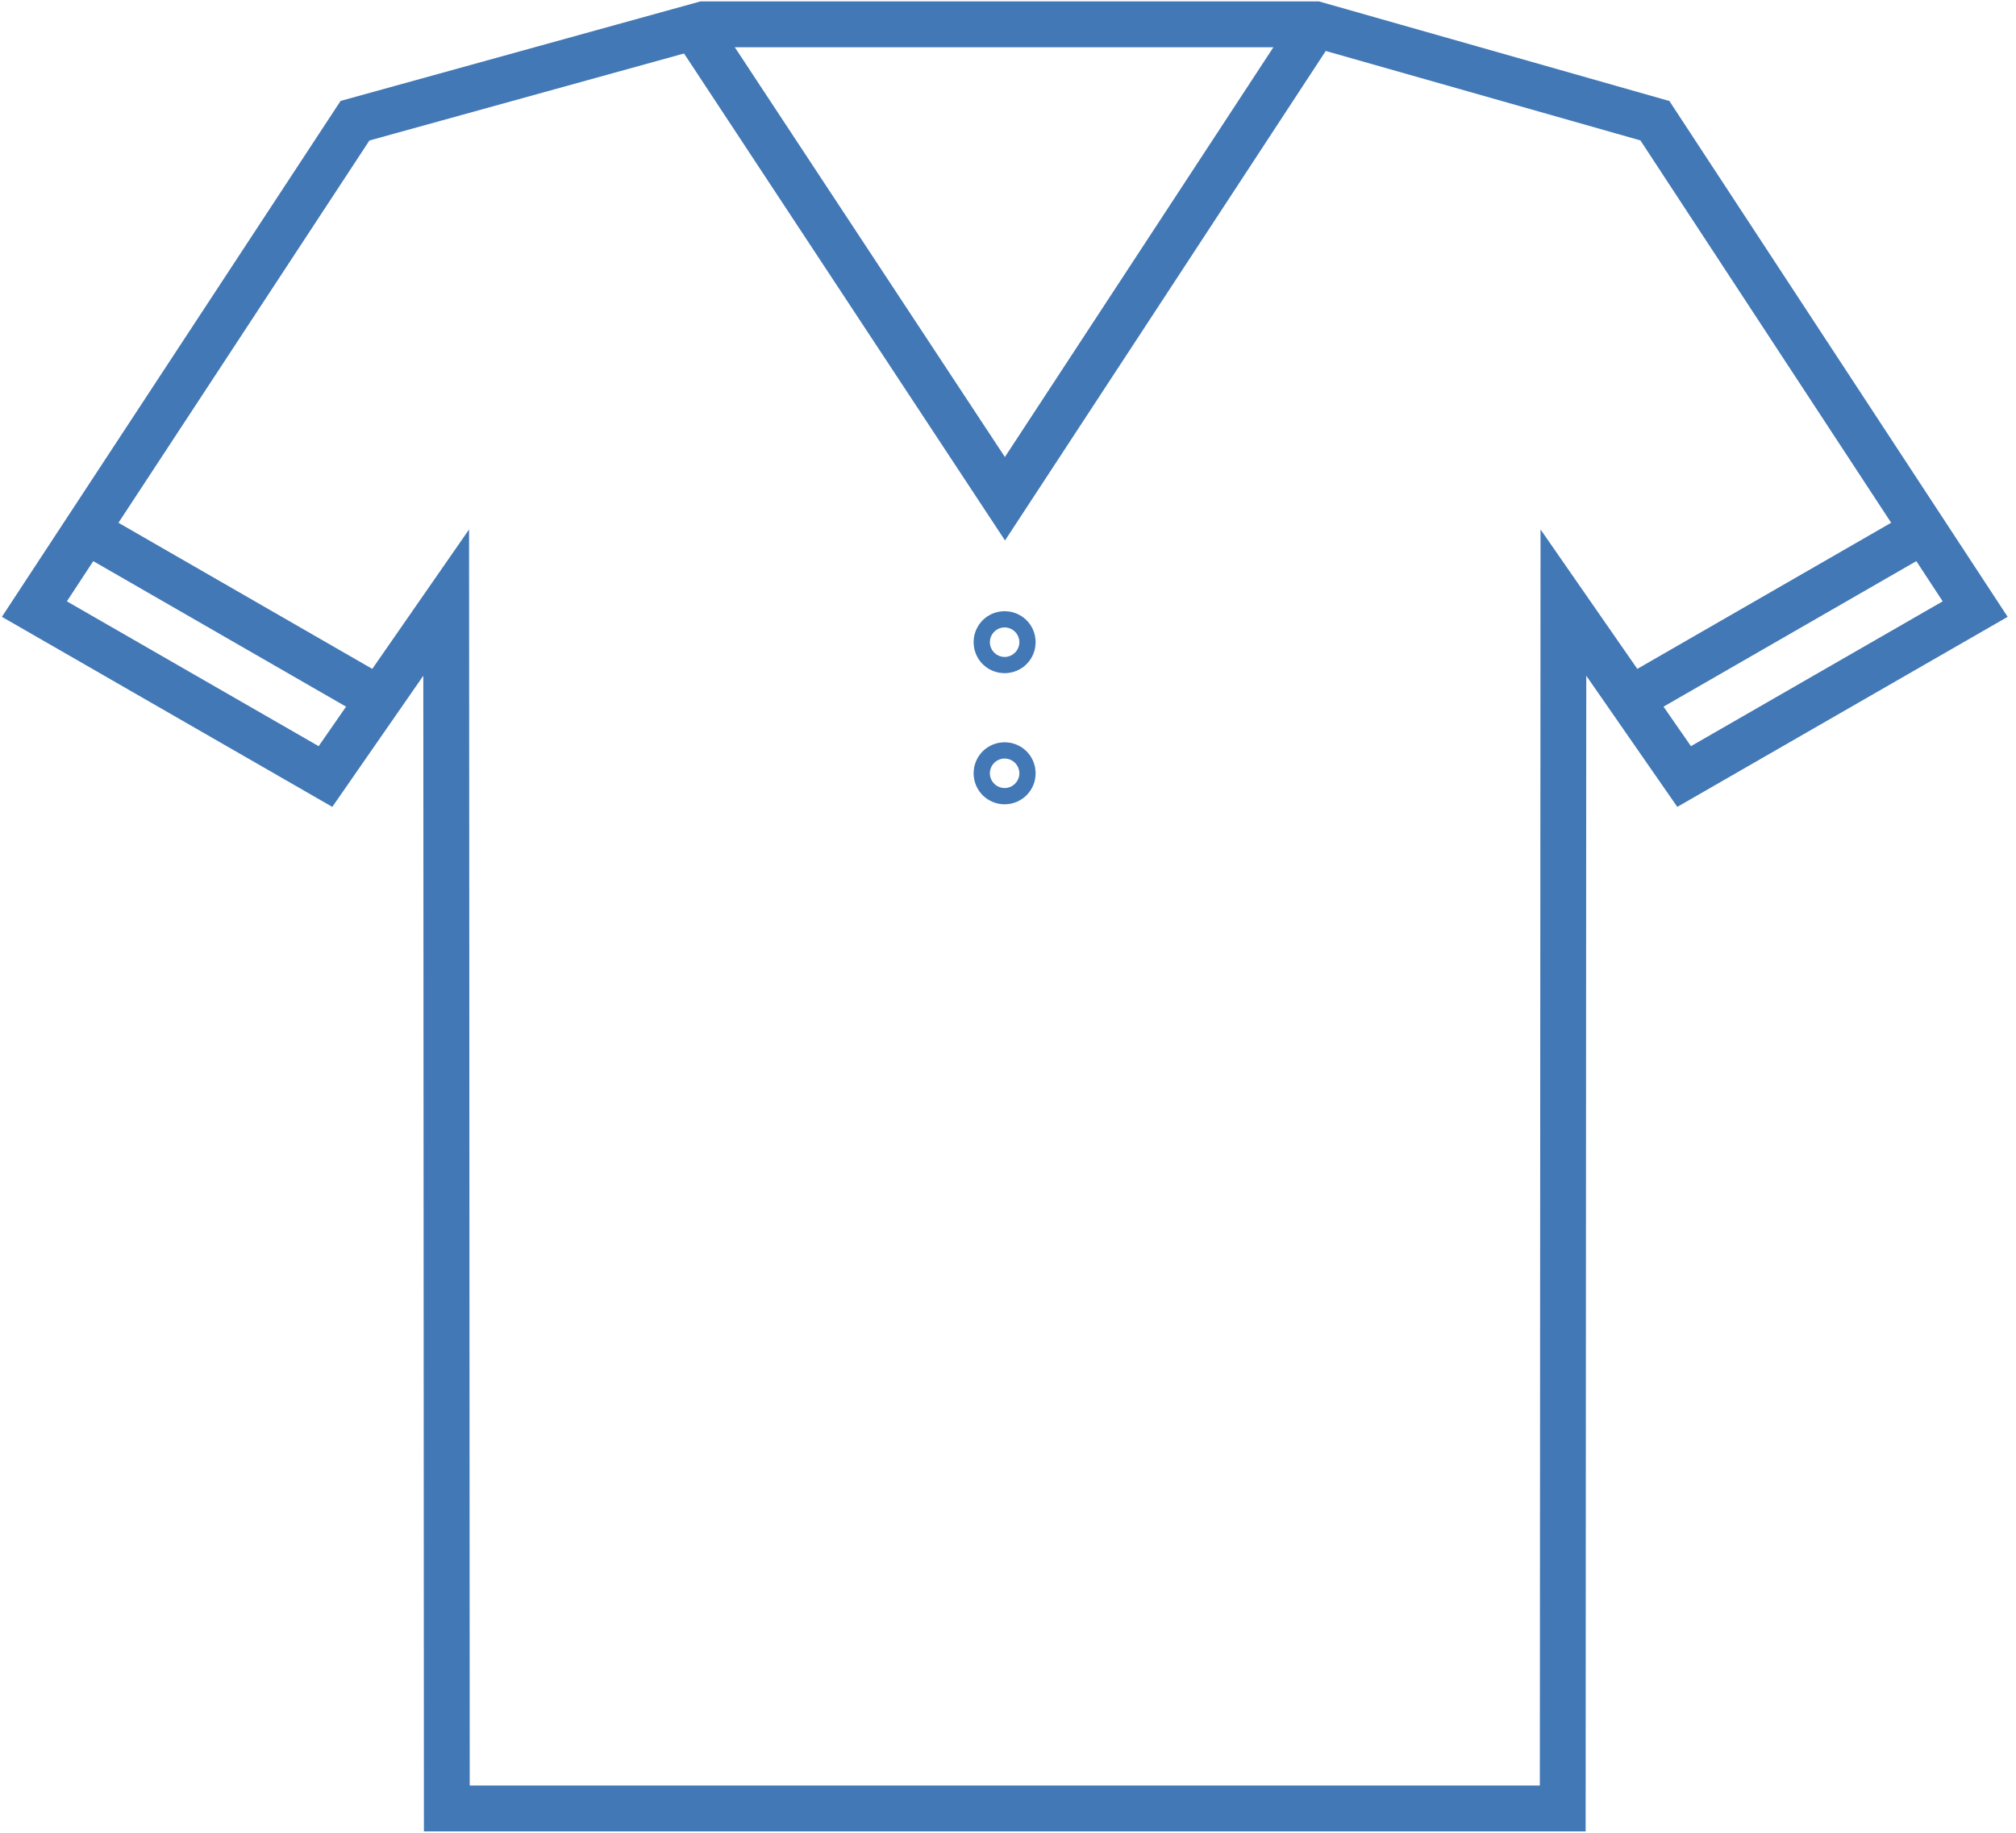
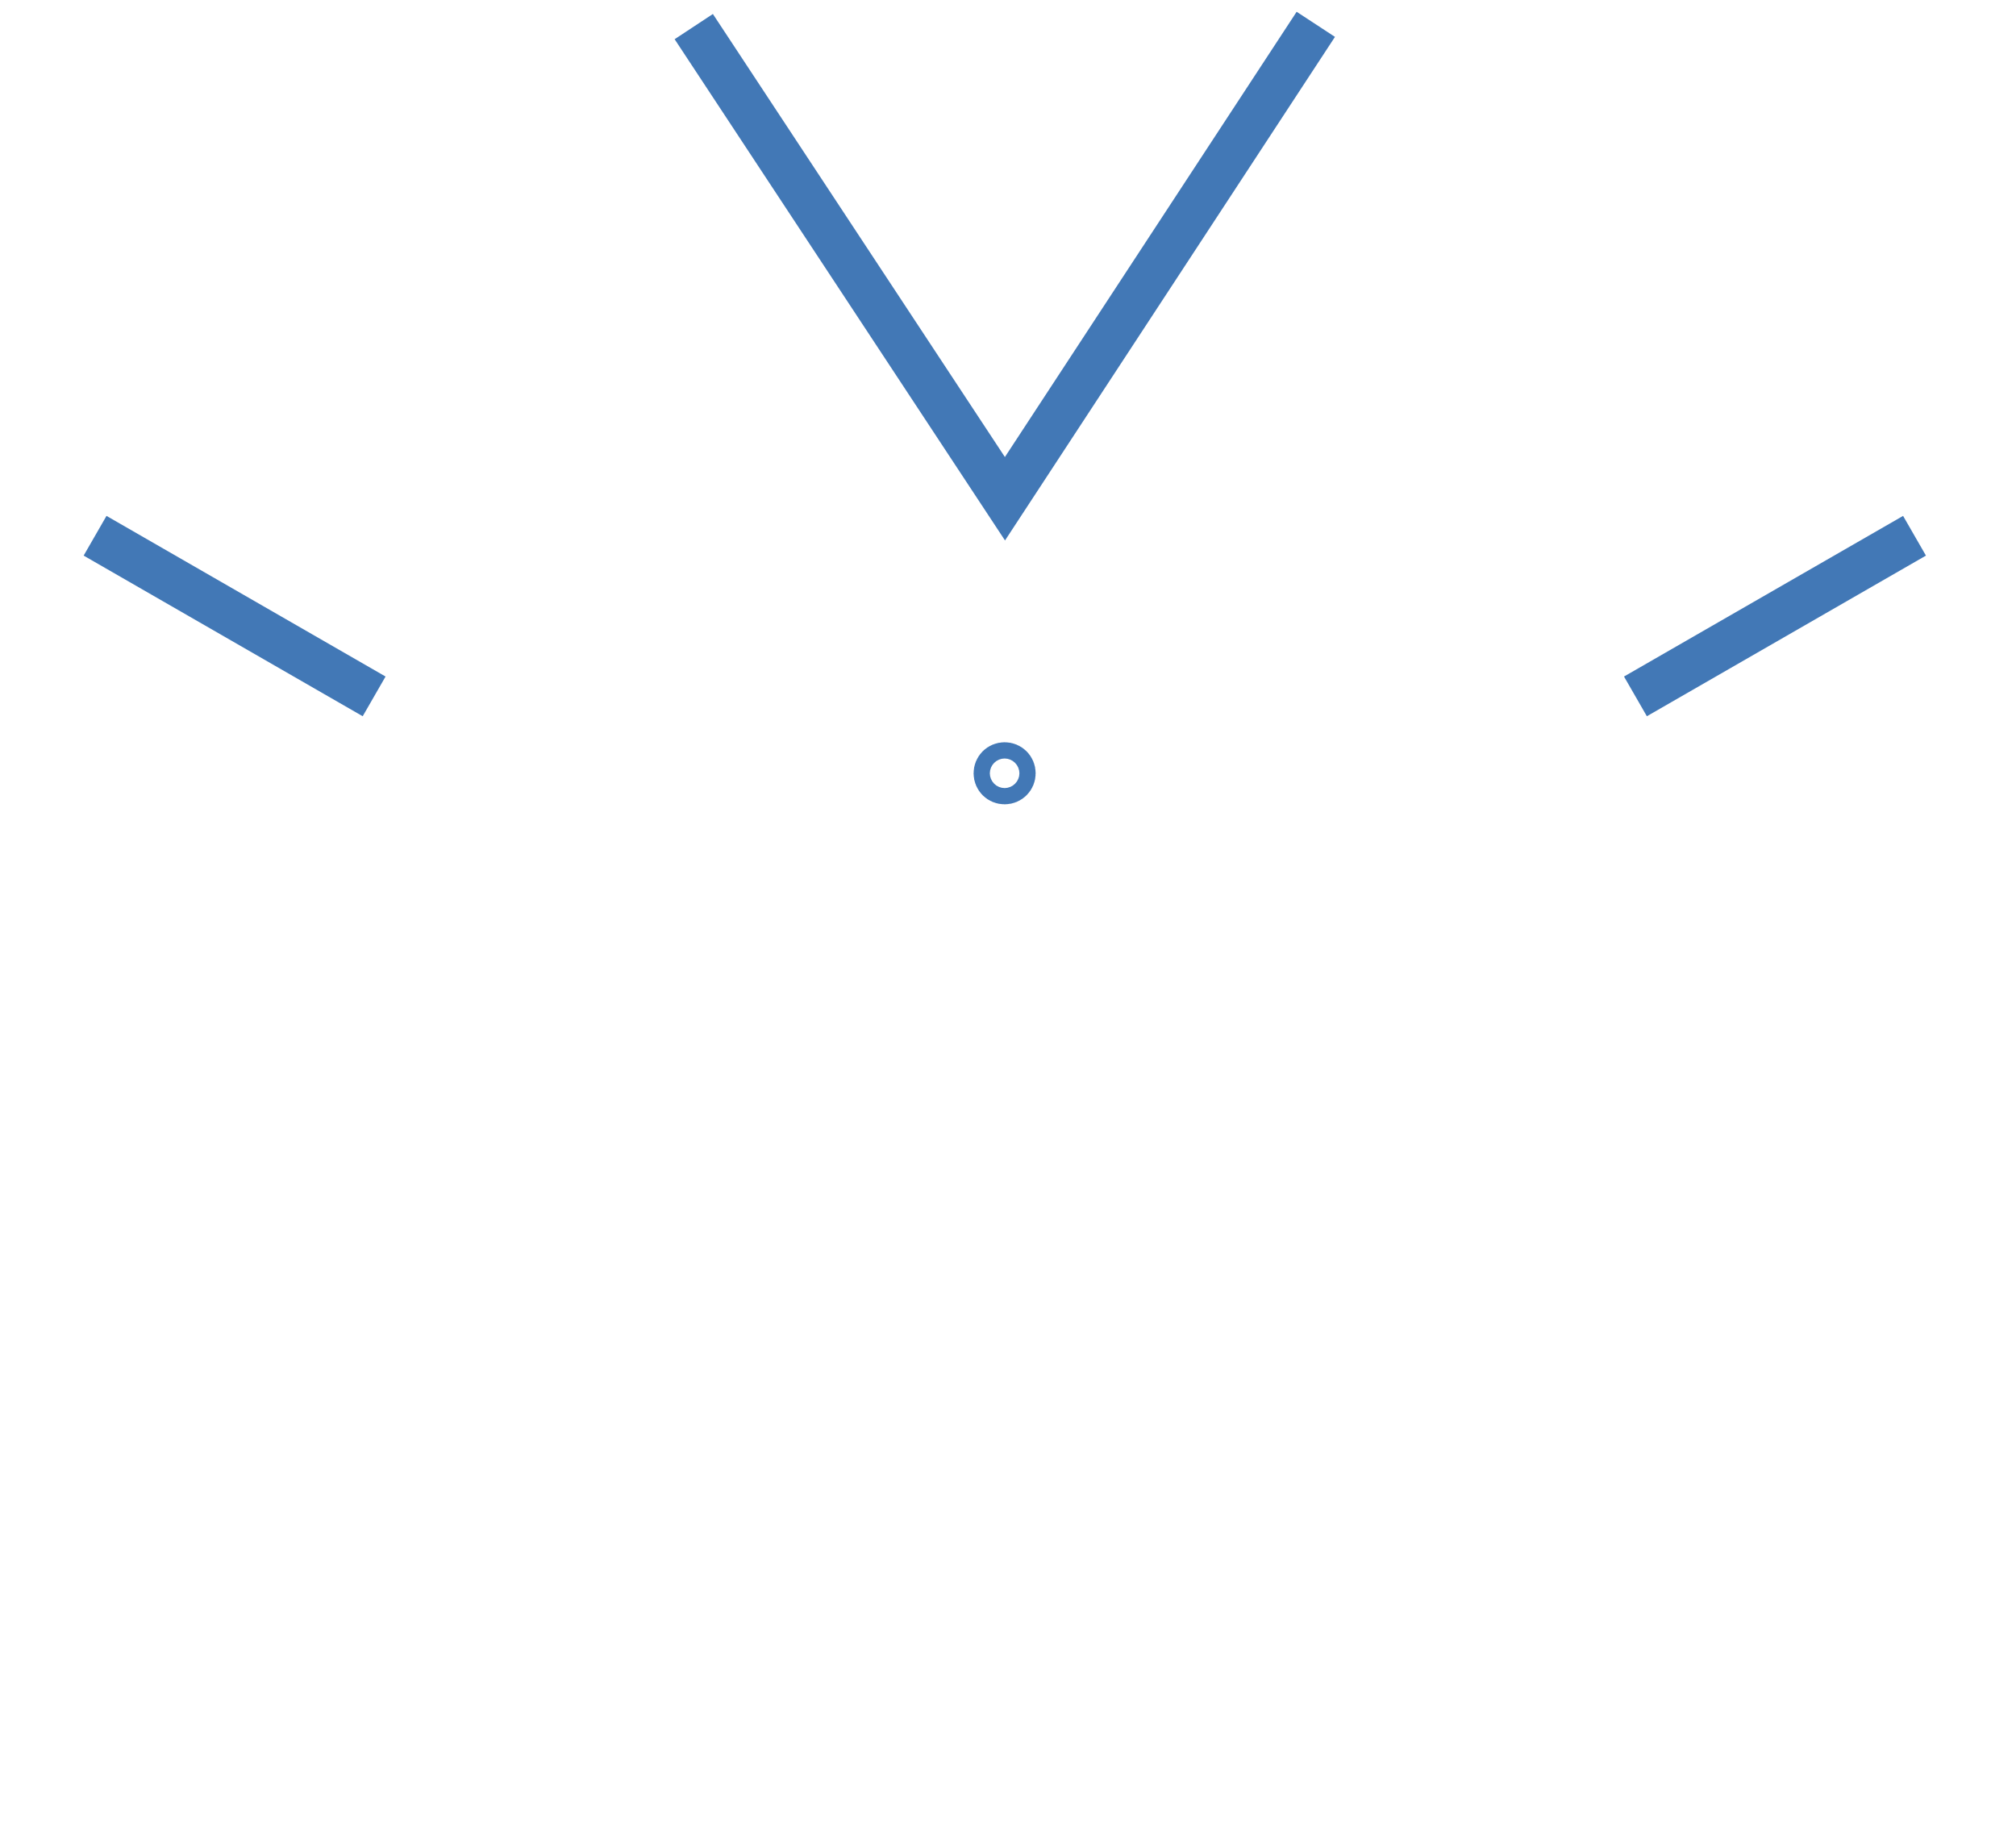
<svg xmlns="http://www.w3.org/2000/svg" width="88" height="80" viewBox="0 0 88 80" fill="none">
  <g clip-path="url(#clip0_4431_13)">
    <path d="M16.331 30.397L4.15 23.385" stroke="#4278B6" stroke-width="2" stroke-miterlimit="10" />
    <path d="M71.388 30.397L83.57 23.385" stroke="#4278B6" stroke-width="2" stroke-miterlimit="10" />
-     <path d="M57.436 1.062L72.238 5.269L86.218 26.586L73.513 33.895L68.244 26.303L68.215 78.938H19.504L19.476 26.303L14.207 33.895L1.501 26.586L15.496 5.269L30.708 1.062H57.436Z" stroke="#4278B6" stroke-width="2" stroke-miterlimit="10" />
    <path d="M30.283 1.161L43.867 21.77L57.436 1.062" stroke="#4278B6" stroke-width="2" stroke-miterlimit="10" />
-     <path d="M44.207 28.031C44.207 28.23 44.051 28.385 43.853 28.385C43.654 28.385 43.498 28.23 43.498 28.031C43.498 27.833 43.654 27.677 43.853 27.677C44.051 27.677 44.207 27.833 44.207 28.031Z" stroke="#4278B6" stroke-width="2" stroke-miterlimit="10" />
    <path d="M44.207 33.754C44.207 33.952 44.051 34.108 43.853 34.108C43.654 34.108 43.498 33.952 43.498 33.754C43.498 33.555 43.654 33.399 43.853 33.399C44.051 33.399 44.207 33.555 44.207 33.754Z" stroke="#4278B6" stroke-width="2" stroke-miterlimit="10" />
  </g>
  <defs>
    <clipPath id="clip0_4431_13">
      <rect width="87.719" height="80" fill="white" />
    </clipPath>
  </defs>
</svg>